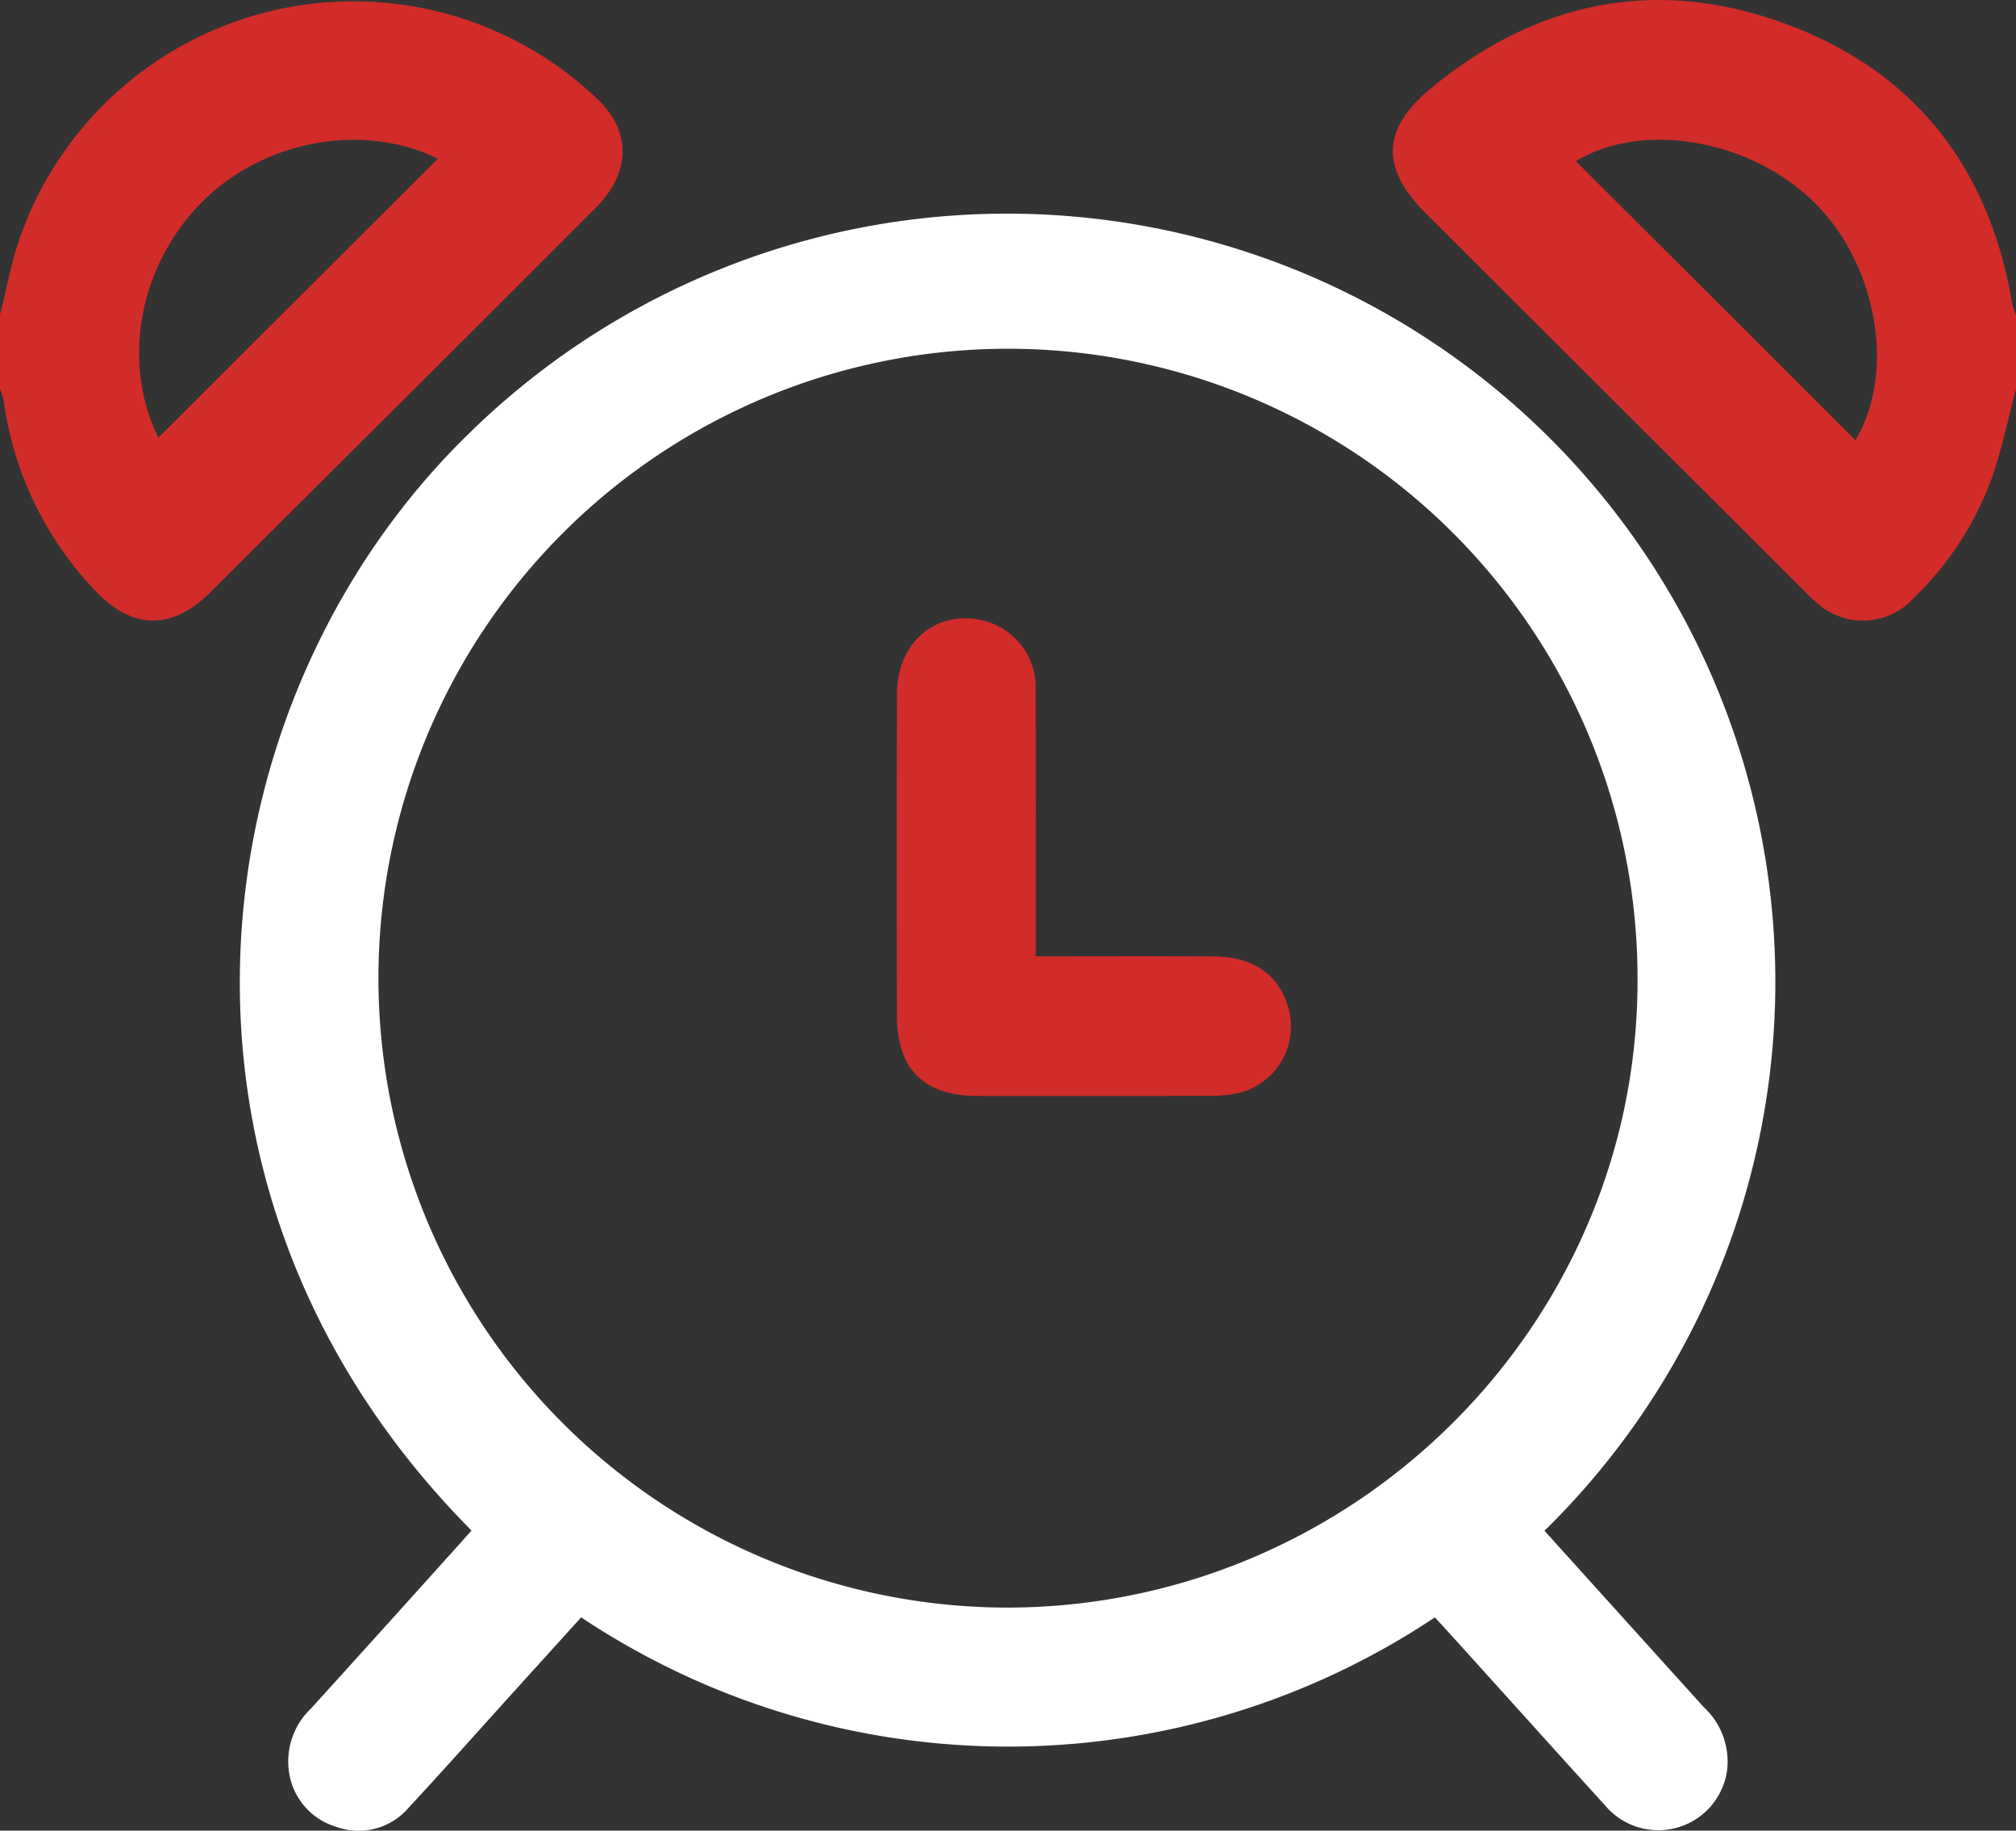
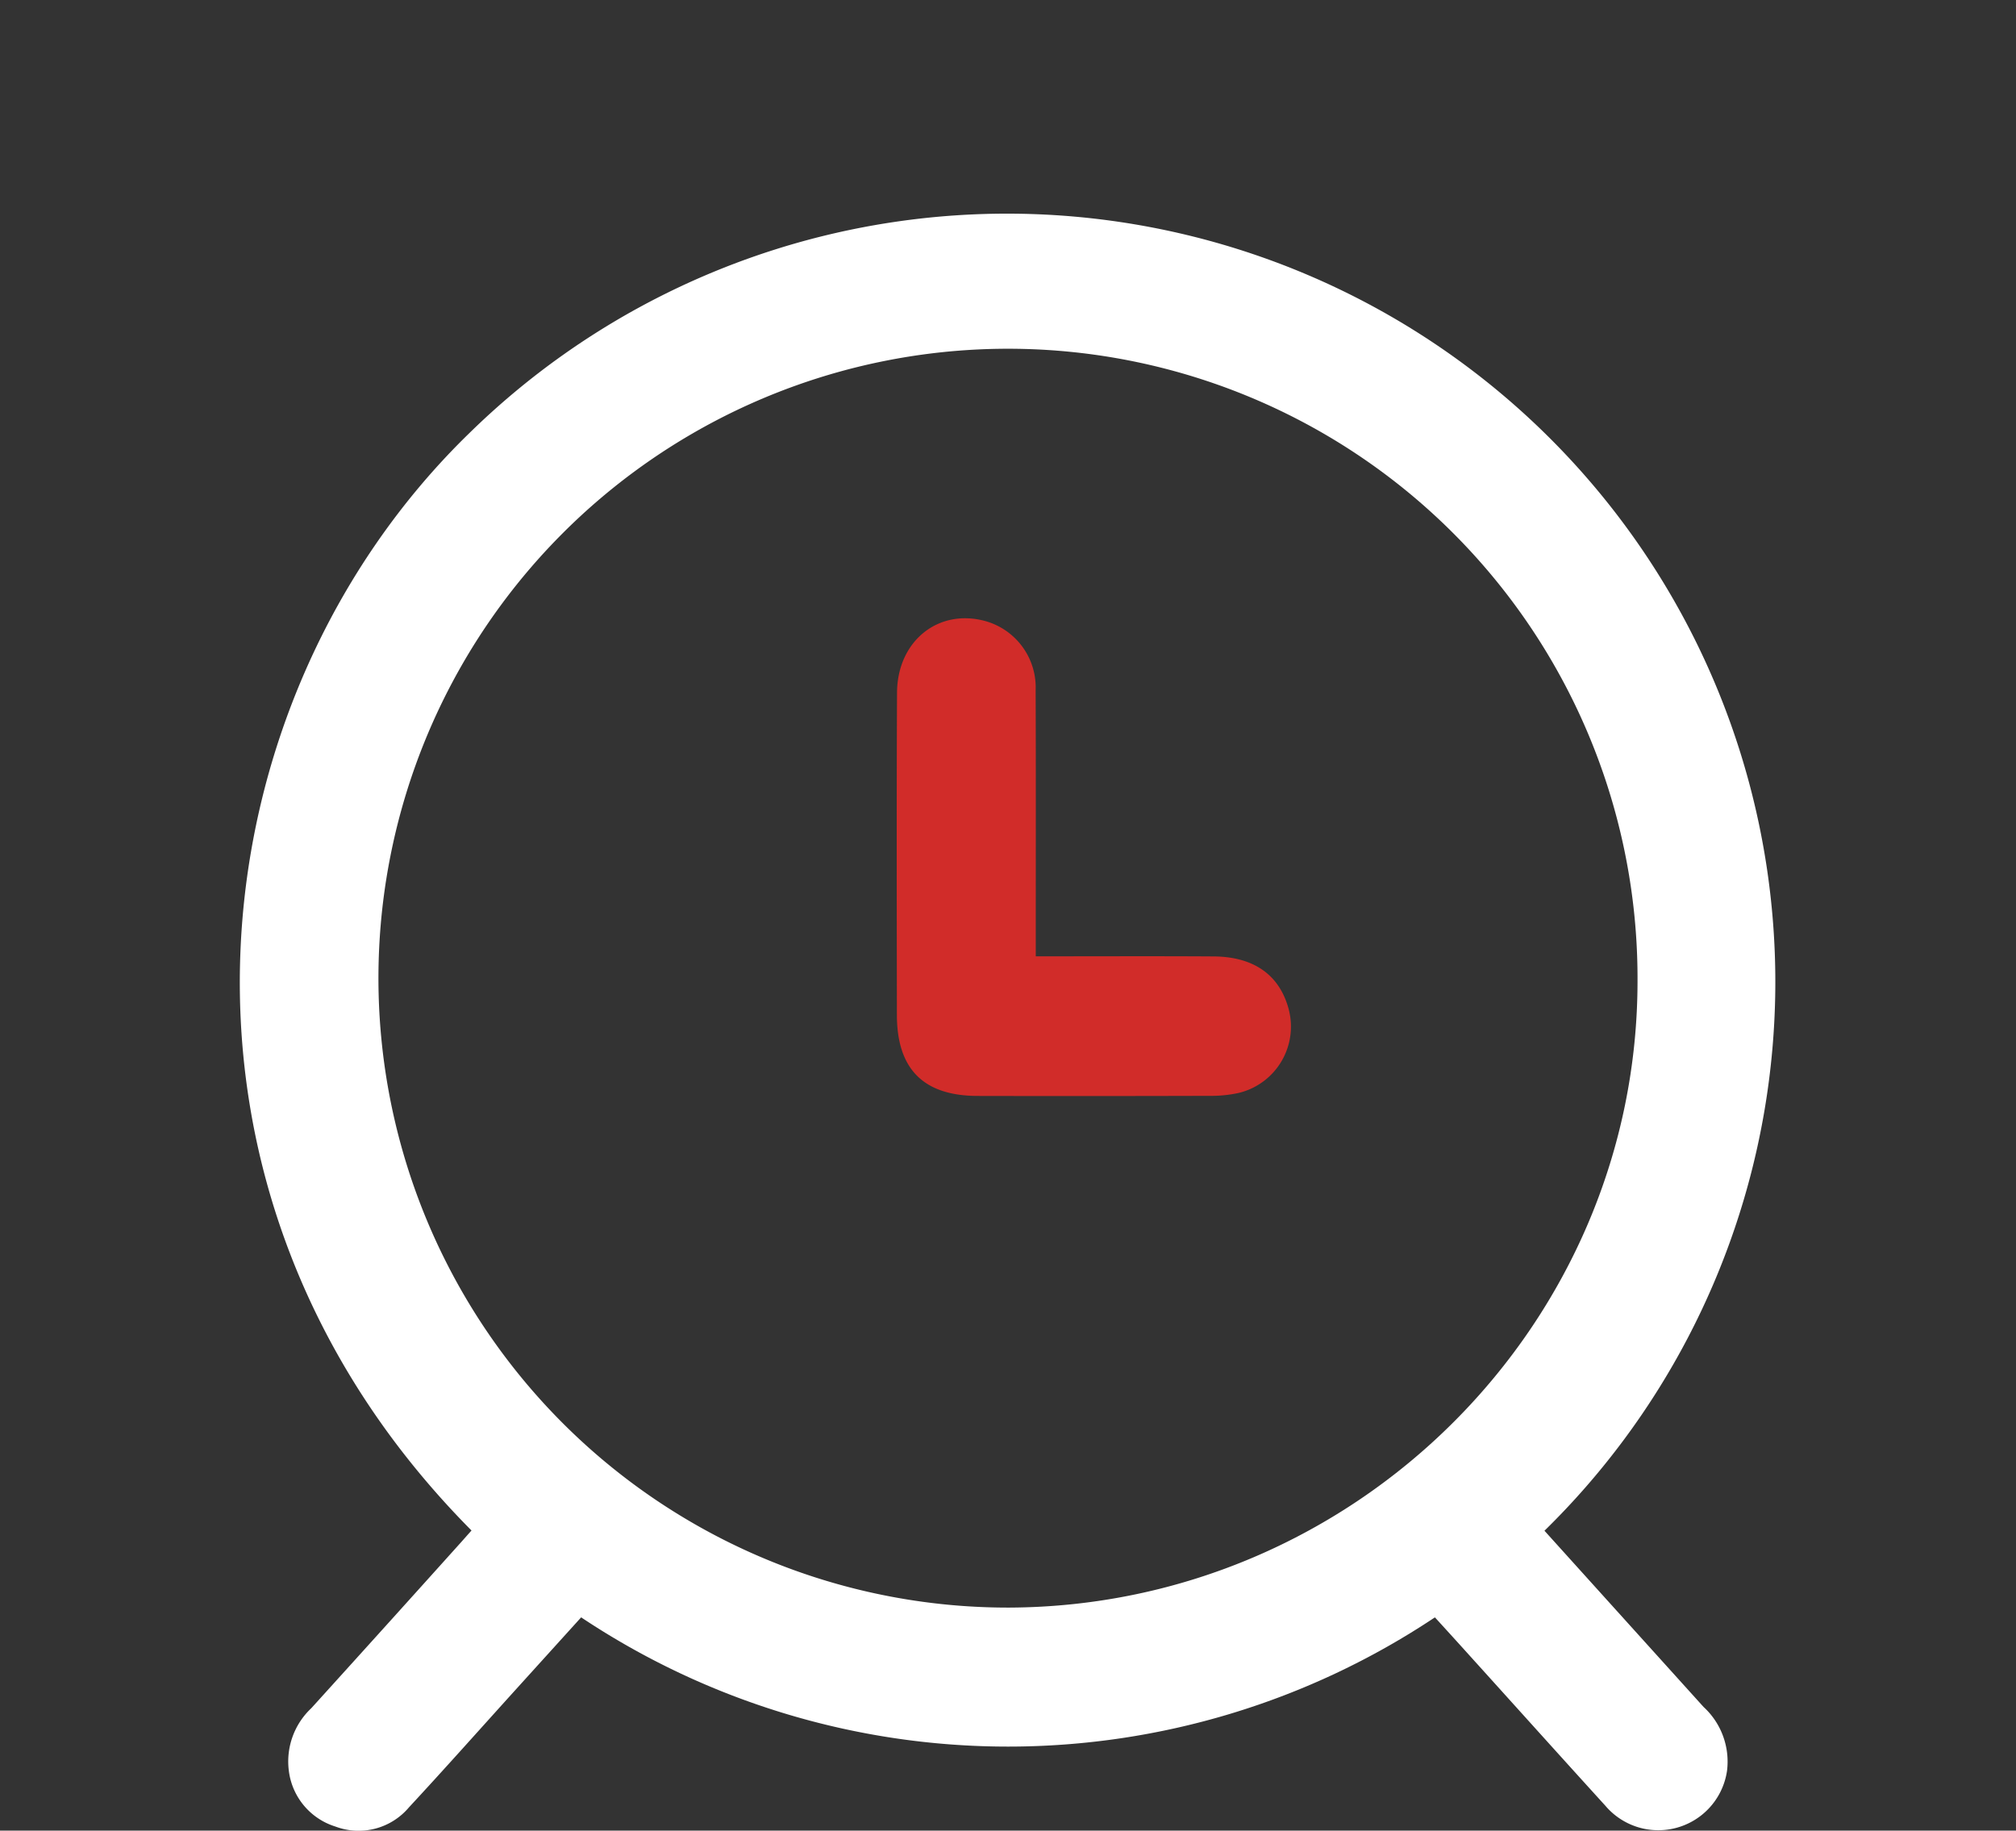
<svg xmlns="http://www.w3.org/2000/svg" width="145.156" height="131.833" viewBox="0 0 145.156 131.833">
  <rect x="0" y="0" width="145.156" height="131.833" fill="#333333" stroke="none" />
  <defs>
    <clipPath id="clip-path">
      <rect id="Rechteck_61" data-name="Rechteck 61" width="145.156" height="131.833" fill="#d12c29" />
    </clipPath>
  </defs>
  <g id="Gruppe_85" data-name="Gruppe 85" clip-path="url(#clip-path)">
-     <path id="Pfad_733" data-name="Pfad 733" d="M86.93,28.034c-.551,2.081-.992,4.2-1.683,6.237A22.905,22.905,0,0,1,79.534,43.1a4.926,4.926,0,0,1-7.014.246c-.36-.3-.691-.641-1.025-.975L44.436,15.362c-3.231-3.226-3.2-6.03.322-8.96,7.765-6.449,16.57-8.147,25.974-4.54C79.82,5.35,85.061,12.272,86.661,21.89a4.813,4.813,0,0,0,.269.768ZM75.367,31.7c2.911-4.819,1.609-12.589-2.925-17.09-4.63-4.594-12.424-5.913-17.2-3Q65.259,21.6,75.367,31.7" transform="translate(58.224 0)" fill="#d12c29" />
-     <path id="Pfad_734" data-name="Pfad 734" d="M0,22.6c.474-1.855.811-3.758,1.442-5.558A25.448,25.448,0,0,1,43.03,7.093c2.432,2.317,2.4,5.276-.136,7.82q-8.8,8.819-17.636,17.605-5.061,5.053-10.126,10.1c-2.785,2.763-5.651,2.682-8.323-.184A24.552,24.552,0,0,1,.26,28.768,4.406,4.406,0,0,0,0,27.981V22.6m11.411,8.86,20.116-20.08C26.193,8.75,19.012,10,14.532,14.51,9.968,19.1,8.741,26.122,11.411,31.465" transform="translate(0 0.052)" fill="#d12c29" />
    <path id="Pfad_735" data-name="Pfad 735" d="M23.924,101.3C-.385,76.808,3.89,41.567,23.788,22.254a55.318,55.318,0,1,1,77.392,79.063q5.722,6.341,11.454,12.689a5.341,5.341,0,0,1,1.69,4.6,5,5,0,0,1-8.76,2.515c-3.3-3.629-6.583-7.284-9.873-10.924-.756-.839-1.516-1.674-2.4-2.642a55.407,55.407,0,0,1-61.472,0l-4.792,5.293c-2.532,2.8-5.04,5.622-7.608,8.392a4.741,4.741,0,0,1-5.3,1.378,4.822,4.822,0,0,1-3.35-4.032,5.26,5.26,0,0,1,1.619-4.487q5.418-5.98,10.812-11.983c.219-.246.436-.494.718-.808M107.88,61.6a45.328,45.328,0,1,0-45.219,45.252c24.951-.117,45.286-20.464,45.219-45.252" transform="translate(10.025 8.919)" fill="#fff" />
    <path id="Pfad_736" data-name="Pfad 736" d="M37.092,43.018c4.4,0,8.6-.019,12.8.007,2.868.019,4.7,1.3,5.381,3.686a4.915,4.915,0,0,1-3.536,6.137,9.13,9.13,0,0,1-2.1.217q-8.361.025-16.721.007c-3.9-.007-5.817-1.924-5.822-5.834-.01-7.732-.026-15.464.01-23.2.017-3.738,2.992-6.1,6.373-5.159a4.964,4.964,0,0,1,3.607,5c.024,5.8.01,11.6.01,17.4v1.738" transform="translate(37.484 25.852)" fill="#d12c29" />
  </g>
</svg>